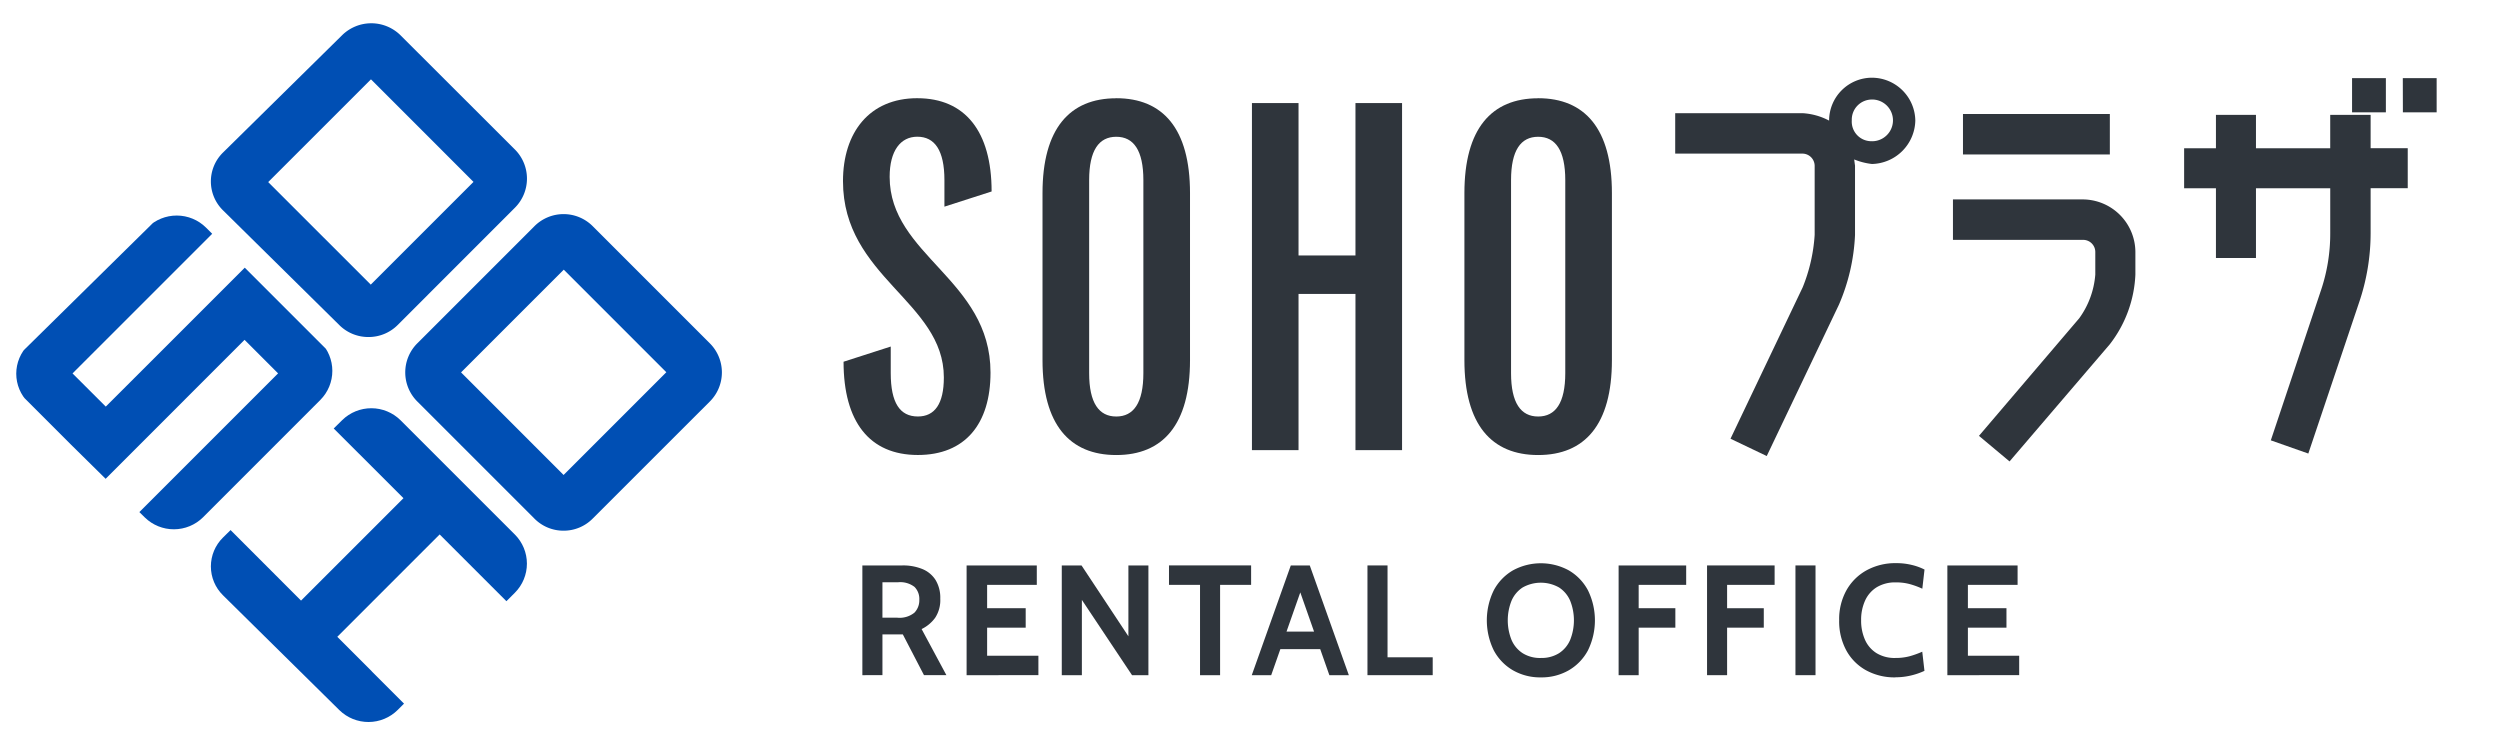
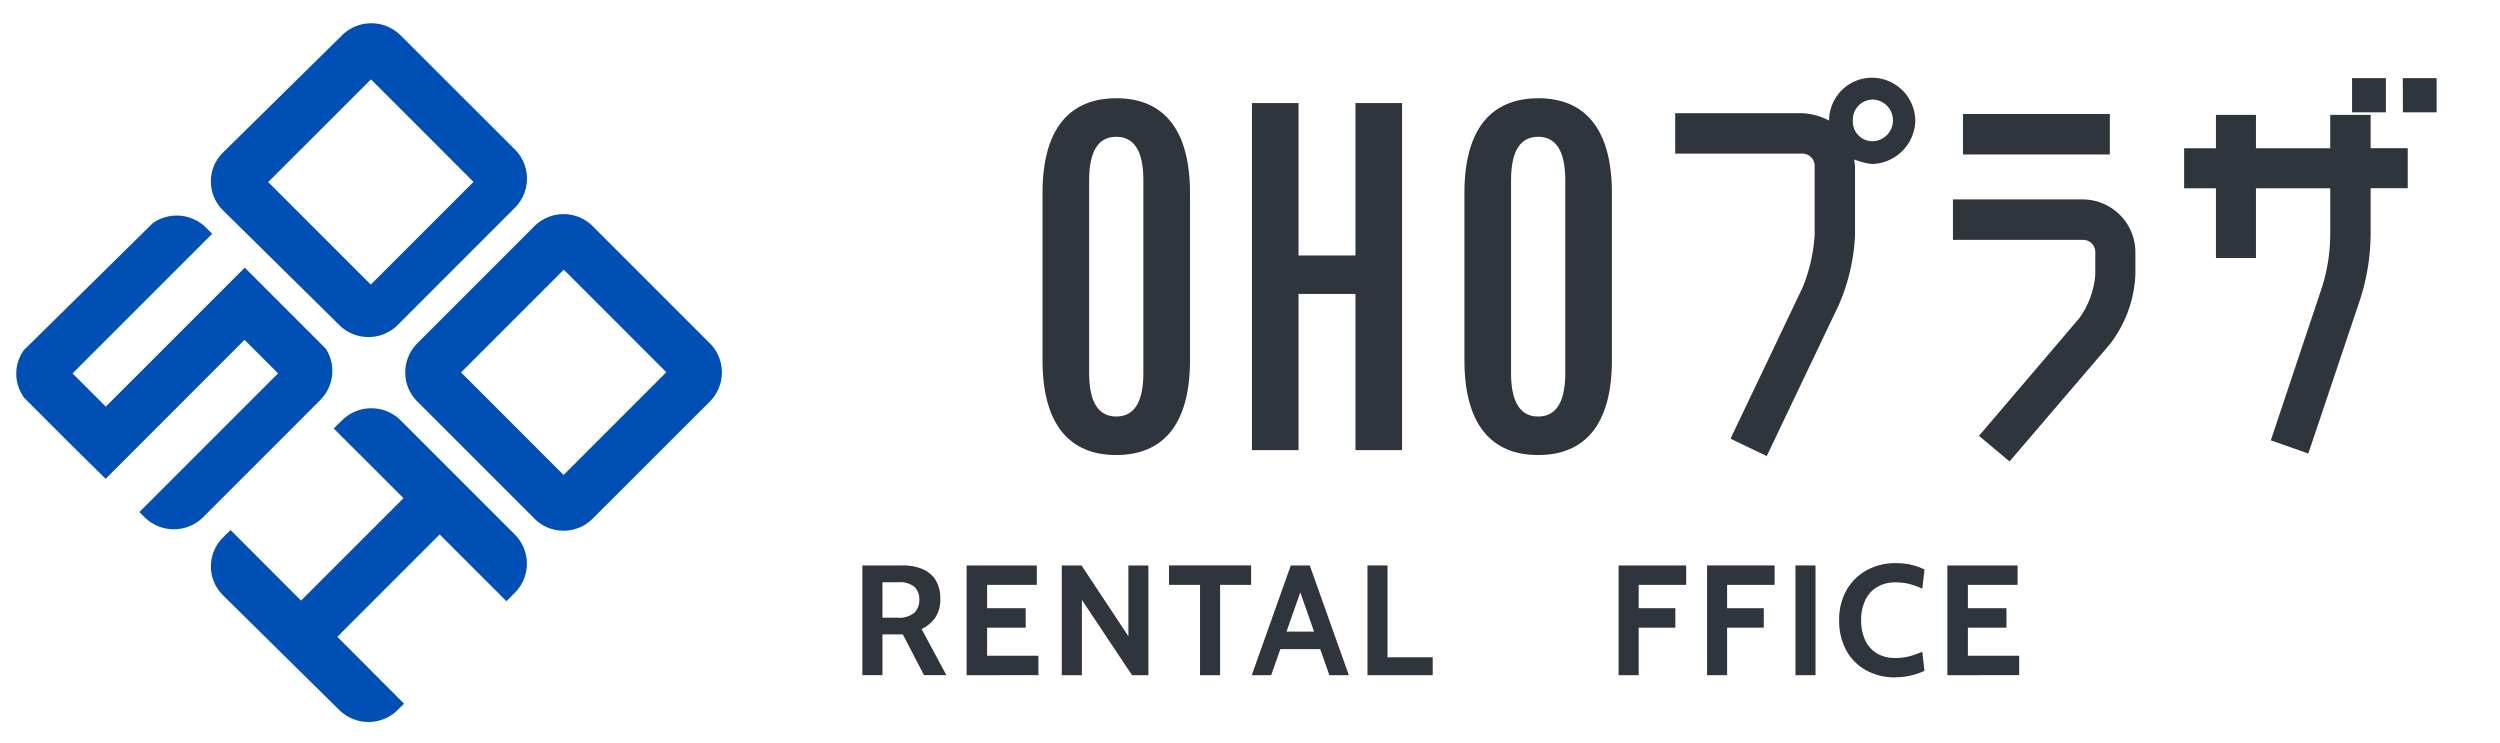
<svg xmlns="http://www.w3.org/2000/svg" width="220" height="65.365" viewBox="0 0 220 65.365">
  <defs>
    <clipPath id="clip-path">
      <rect id="Rectangle_5358" data-name="Rectangle 5358" width="216.8" height="60.715" fill="none" />
    </clipPath>
    <clipPath id="clip-path-2">
      <rect id="Rectangle_18125" data-name="Rectangle 18125" width="65.025" height="64.814" fill="none" />
    </clipPath>
    <clipPath id="clip-path-3">
      <path id="Path_344569" data-name="Path 344569" d="M12.752,16.329,2.248,26.673a3.561,3.561,0,0,0,0,5.072L12.5,41.859a3.653,3.653,0,0,0,5.127-.017L27.948,31.516a3.62,3.62,0,0,0,0-5.109L17.883,16.349a3.662,3.662,0,0,0-5.131-.019" transform="translate(-1.186 -15.29)" fill="none" />
    </clipPath>
    <clipPath id="clip-path-4">
      <path id="Path_344571" data-name="Path 344571" d="M26.97,30.41l-10.5,10.343a3.561,3.561,0,0,0,0,5.073l10.25,10.114a3.653,3.653,0,0,0,5.127-.018L42.166,45.6a3.624,3.624,0,0,0,0-5.109L32.1,30.428a3.659,3.659,0,0,0-5.13-.018" transform="translate(-15.403 -29.369)" fill="none" />
    </clipPath>
  </defs>
  <g id="Group_48468" data-name="Group 48468" transform="translate(-119 -109.366)">
    <g id="Group_48467" data-name="Group 48467" transform="translate(-14 -18)">
      <g id="Group_48466" data-name="Group 48466">
        <g id="Group_48465" data-name="Group 48465">
          <g id="Group_48464" data-name="Group 48464">
            <g id="Group_48433" data-name="Group 48433" transform="translate(129 124.824)">
              <g id="Group_47221" data-name="Group 47221" transform="translate(7.2 2.542)">
                <g id="Group_47220" data-name="Group 47220" clip-path="url(#clip-path)">
                  <path id="Path_47406" data-name="Path 47406" d="M67.007,53.511V43.854h3.531a4.453,4.453,0,0,1,1.749.317,2.493,2.493,0,0,1,1.162.964,3,3,0,0,1,.414,1.642,2.82,2.82,0,0,1-.452,1.686,3.181,3.181,0,0,1-1.19.99l2.18,4.055H72.429l-1.862-3.587H68.774v3.587Zm1.766-5.059h1.3a2.067,2.067,0,0,0,1.518-.444,1.565,1.565,0,0,0,.428-1.127,1.513,1.513,0,0,0-.42-1.135,2.056,2.056,0,0,0-1.455-.411H68.774Z" transform="translate(5.681 5.904)" fill="#2f353c" />
                  <path id="Path_47407" data-name="Path 47407" d="M74.623,53.511V43.854H80.8v1.71H76.429V47.62h3.394v1.71H76.429V51.8h4.512v1.71Z" transform="translate(7.238 5.904)" fill="#2f353c" />
                  <path id="Path_47408" data-name="Path 47408" d="M81.576,53.511V43.854h1.738l4.125,6.235V43.854H89.2v9.657H87.759l-4.414-6.624v6.624Z" transform="translate(8.66 5.904)" fill="#2f353c" />
                  <path id="Path_47409" data-name="Path 47409" d="M92.141,53.512V45.562H89.41v-1.71h7.227v1.71H93.907v7.949Z" transform="translate(10.261 5.904)" fill="#2f353c" />
                  <path id="Path_47410" data-name="Path 47410" d="M99.5,45.579h.455l-2.787,7.932h-1.71l3.435-9.657h1.669L104,53.511h-1.714Zm2.249,5.643H97.707V49.676h4.042Z" transform="translate(11.498 5.904)" fill="#2f353c" />
                  <path id="Path_47411" data-name="Path 47411" d="M103.911,53.511V43.854h1.766v8.084h3.975v1.573Z" transform="translate(13.226 5.904)" fill="#2f353c" />
-                   <path id="Path_47412" data-name="Path 47412" d="M117.387,53.738a4.8,4.8,0,0,1-2.456-.624,4.432,4.432,0,0,1-1.686-1.751,6.012,6.012,0,0,1,0-5.291,4.435,4.435,0,0,1,1.686-1.752,5.143,5.143,0,0,1,4.912,0,4.435,4.435,0,0,1,1.686,1.752,6,6,0,0,1,0,5.291,4.432,4.432,0,0,1-1.686,1.751,4.8,4.8,0,0,1-2.456.624m0-1.71A2.877,2.877,0,0,0,119,51.6a2.614,2.614,0,0,0,.972-1.177,4.656,4.656,0,0,0,0-3.415A2.617,2.617,0,0,0,119,45.833a3.262,3.262,0,0,0-3.228,0,2.628,2.628,0,0,0-.973,1.176,4.656,4.656,0,0,0,0,3.415,2.617,2.617,0,0,0,.973,1.177,2.867,2.867,0,0,0,1.614.428" transform="translate(15.009 5.872)" fill="#2f353c" />
                  <path id="Path_47413" data-name="Path 47413" d="M122.261,53.511V43.854h5.946v1.71h-4.181V47.62h3.228v1.71h-3.228v4.181Z" transform="translate(16.977 5.904)" fill="#2f353c" />
                  <path id="Path_47414" data-name="Path 47414" d="M128.722,53.511V43.854h5.946v1.71h-4.181V47.62h3.228v1.71h-3.228v4.181Z" transform="translate(18.298 5.904)" fill="#2f353c" />
                  <rect id="Rectangle_5357" data-name="Rectangle 5357" width="1.766" height="9.657" transform="translate(154.8 49.758)" fill="#2f353c" />
                  <path id="Path_47415" data-name="Path 47415" d="M143.328,53.739a5.208,5.208,0,0,1-2.587-.624A4.42,4.42,0,0,1,139,51.363a5.37,5.37,0,0,1-.625-2.65,5.231,5.231,0,0,1,.646-2.65,4.535,4.535,0,0,1,1.777-1.752,5.263,5.263,0,0,1,2.587-.624,5.66,5.66,0,0,1,1.4.163,5.082,5.082,0,0,1,1.1.4l-.193,1.686a7.12,7.12,0,0,0-1.084-.4,4.569,4.569,0,0,0-1.238-.155,3.116,3.116,0,0,0-1.693.428,2.681,2.681,0,0,0-1.024,1.179,4.07,4.07,0,0,0-.346,1.718,4.146,4.146,0,0,0,.338,1.718,2.651,2.651,0,0,0,1.011,1.179,3.057,3.057,0,0,0,1.673.428,4.74,4.74,0,0,0,1.248-.152,7.928,7.928,0,0,0,1.11-.4l.193,1.686a6.193,6.193,0,0,1-1.2.411,5.833,5.833,0,0,1-1.355.155" transform="translate(20.272 5.87)" fill="#2f353c" />
                  <path id="Path_47416" data-name="Path 47416" d="M146.28,53.511V43.854h6.18v1.71h-4.373V47.62h3.394v1.71h-3.394V51.8H152.6v1.71Z" transform="translate(21.888 5.904)" fill="#2f353c" />
                </g>
              </g>
              <g id="Group_47225" data-name="Group 47225" transform="translate(4 3.093)">
                <g id="Group_48463" data-name="Group 48463">
                  <g id="Group_48462" data-name="Group 48462">
                    <g id="Group_47441" data-name="Group 47441">
-                       <path id="Path_47421" data-name="Path 47421" d="M143.712,8.22A3.828,3.828,0,0,1,147.525,12a3.909,3.909,0,0,1-3.812,3.812,5.858,5.858,0,0,1-1.566-.4c.023.194.047.376.072.544v6.1a17.33,17.33,0,0,1-1.415,6.135L134.45,41.512l-3.189-1.524,6.353-13.324a14.684,14.684,0,0,0,1.053-4.612v-6.1a1.085,1.085,0,0,0-1.053-1.053H126.395V11.342h11.218a5.672,5.672,0,0,1,2.325.653,3.78,3.78,0,0,1,3.776-3.776m0,5.591a1.836,1.836,0,0,0,.094-3.67q-.047,0-.094,0a1.77,1.77,0,0,0-1.781,1.757v.094a1.724,1.724,0,0,0,1.628,1.814h.151" transform="translate(21.023 -1.932)" fill="#2f353c" />
+                       <path id="Path_47421" data-name="Path 47421" d="M143.712,8.22A3.828,3.828,0,0,1,147.525,12a3.909,3.909,0,0,1-3.812,3.812,5.858,5.858,0,0,1-1.566-.4c.023.194.047.376.072.544v6.1a17.33,17.33,0,0,1-1.415,6.135L134.45,41.512l-3.189-1.524,6.353-13.324a14.684,14.684,0,0,0,1.053-4.612v-6.1a1.085,1.085,0,0,0-1.053-1.053H126.395V11.342h11.218a5.672,5.672,0,0,1,2.325.653,3.78,3.78,0,0,1,3.776-3.776m0,5.591a1.836,1.836,0,0,0,.094-3.67a1.77,1.77,0,0,0-1.781,1.757v.094a1.724,1.724,0,0,0,1.628,1.814h.151" transform="translate(21.023 -1.932)" fill="#2f353c" />
                      <path id="Path_47422" data-name="Path 47422" d="M158.131,18.388A4.649,4.649,0,0,1,162.742,23v2a10.744,10.744,0,0,1-2.251,6.135l-8.823,10.31-2.692-2.251L157.8,28.847A7.532,7.532,0,0,0,159.214,25V23a1.069,1.069,0,0,0-1.084-1.053H146.688V18.388Zm-10.561-7.515h12.924v3.558H147.57Z" transform="translate(25.172 -1.39)" fill="#2f353c" />
                      <path id="Path_47423" data-name="Path 47423" d="M179.99,11.482v2.936h3.266v3.521H179.99V21.9a18.964,18.964,0,0,1-1.017,6.1l-4.466,13.287-3.3-1.162,4.429-13.249a15.609,15.609,0,0,0,.8-4.973V17.943H169.9v6.135h-3.522V17.943h-2.8V14.422h2.8V11.485H169.9v2.936h6.534V11.485ZM178.356,8.25h2.976v3.011h-2.976Zm4.466,0H185.8v3.011h-2.971Z" transform="translate(28.625 -1.926)" fill="#2f353c" />
-                       <path id="Path_47417" data-name="Path 47417" d="M72.132,9.718c4.2,0,6.538,2.911,6.538,8.207l-4.153,1.336V16.923c0-2.624-.859-3.817-2.386-3.817-1.479,0-2.434,1.241-2.434,3.531,0,6.918,8.876,9.019,8.876,17.224,0,4.534-2.243,7.253-6.394,7.253-4.247,0-6.538-2.911-6.538-8.207l4.152-1.336v2.338c0,2.624.811,3.817,2.386,3.817,1.479,0,2.288-1.1,2.288-3.436,0-6.68-8.876-8.827-8.876-17.273,0-4.3,2.338-7.3,6.538-7.3" transform="translate(8.592 -1.626)" fill="#2f353c" />
                      <path id="Path_47418" data-name="Path 47418" d="M86.659,9.718c4.1,0,6.49,2.673,6.49,8.35v14.7c0,5.679-2.386,8.35-6.49,8.35s-6.49-2.673-6.49-8.35V18.073c0-5.678,2.386-8.35,6.49-8.35m0,3.388c-1.527,0-2.386,1.192-2.386,3.817V33.91c0,2.624.859,3.818,2.386,3.818s2.386-1.194,2.386-3.818V16.928c0-2.624-.859-3.817-2.386-3.817" transform="translate(11.572 -1.626)" fill="#2f353c" />
                      <path id="Path_47419" data-name="Path 47419" d="M108.682,10.071V40.614h-4.1V26.872h-5.01V40.614h-4.1V10.071h4.1V23.484h5.01V10.071Z" transform="translate(14.699 -1.554)" fill="#2f353c" />
                      <path id="Path_47420" data-name="Path 47420" d="M117.484,9.718c4.1,0,6.49,2.673,6.49,8.35v14.7c0,5.679-2.386,8.35-6.49,8.35s-6.49-2.673-6.49-8.35V18.073c0-5.678,2.386-8.35,6.49-8.35m0,3.388c-1.527,0-2.386,1.192-2.386,3.817V33.91c0,2.624.859,3.818,2.386,3.818s2.386-1.194,2.386-3.818V16.928c0-2.624-.859-3.817-2.386-3.817" transform="translate(17.874 -1.626)" fill="#2f353c" />
                      <g id="Group_47861" data-name="Group 47861">
                        <g id="Group_47862" data-name="Group 47862" transform="translate(0 0)">
                          <g id="Group_47861-2" data-name="Group 47861" clip-path="url(#clip-path-2)">
                            <path id="Subtraction_15" data-name="Subtraction 15" d="M13.933,27.859a3.588,3.588,0,0,1-2.555-1.053L1.057,16.486a3.618,3.618,0,0,1,0-5.111L11.378,1.054a3.623,3.623,0,0,1,5.11,0l10.32,10.321a3.618,3.618,0,0,1,0,5.111L16.488,26.8A3.589,3.589,0,0,1,13.933,27.859ZM13.95,4.889h0l-2.5,2.5-.014.013-.014.013-.026.026L7.463,11.375l-.052.053-2.5,2.5,2.511,2.511.015.015.029.03L11.378,20.4l.024.024,2.531,2.531,9.042-9.041-2.5-2.5-.053-.053L16.505,7.443l-.051-.051-2.5-2.5Z" transform="translate(35.662 18.291)" fill="#004fb4" stroke="rgba(0,0,0,0)" stroke-miterlimit="10" stroke-width="1" />
                            <path id="Subtraction_14" data-name="Subtraction 14" d="M13.866,27.611a3.612,3.612,0,0,1-2.555-1.042L1.06,16.456a3.562,3.562,0,0,1,0-5.073l10.5-10.343a3.661,3.661,0,0,1,5.13.02L26.761,11.117a3.623,3.623,0,0,1,0,5.109L16.439,26.552A3.612,3.612,0,0,1,13.866,27.611Zm.221-22.677h0L5.044,13.976,14.069,23,23.11,13.96,18.6,9.447,16.642,7.49l-.028-.028L14.086,4.934Z" transform="translate(18.558 1.496)" fill="#004fb4" stroke="rgba(0,0,0,0)" stroke-miterlimit="10" stroke-width="1" />
                          </g>
                        </g>
                        <g id="Group_47864" data-name="Group 47864" transform="translate(1.429 18.416)">
                          <g id="Group_47863" data-name="Group 47863" clip-path="url(#clip-path-3)">
                            <path id="Path_344568" data-name="Path 344568" d="M12.225,41.645l3.124,2.977,15.513-15.2L21.539,20.1l-7.708,7.708L9.309,32.325l-2.926-2.92L18.71,17.079l-3.264-2.868L0,29.421,9.274,38.7,17,30.971l4.521-4.521,2.95,2.951-9.042,9.042-3.2,3.2,1.029,1.029" transform="translate(-1.429 -15.511)" fill="#004fb4" />
                          </g>
                        </g>
                        <g id="Group_47866" data-name="Group 47866" transform="translate(18.552 35.373)">
                          <g id="Group_47865" data-name="Group 47865" clip-path="url(#clip-path-4)">
                            <path id="Path_344570" data-name="Path 344570" d="M13.938,43.359,29.753,59.175l.112-.113v0l3.086-3.086-3.086-3.086v-.007l-3.033-3.033,3.033-3.033v0l5.976-5.976,6.121,6.121,3.587-3.58-15.8-15.8-3.584,3.584,3.7,3.694v0l2.791,2.791-2.791,2.791h0l-6.223,6.221-6.5-6.505" transform="translate(-15.703 -29.735)" fill="#004fb4" />
                          </g>
                        </g>
                      </g>
                    </g>
                  </g>
                </g>
              </g>
            </g>
          </g>
        </g>
      </g>
    </g>
  </g>
</svg>